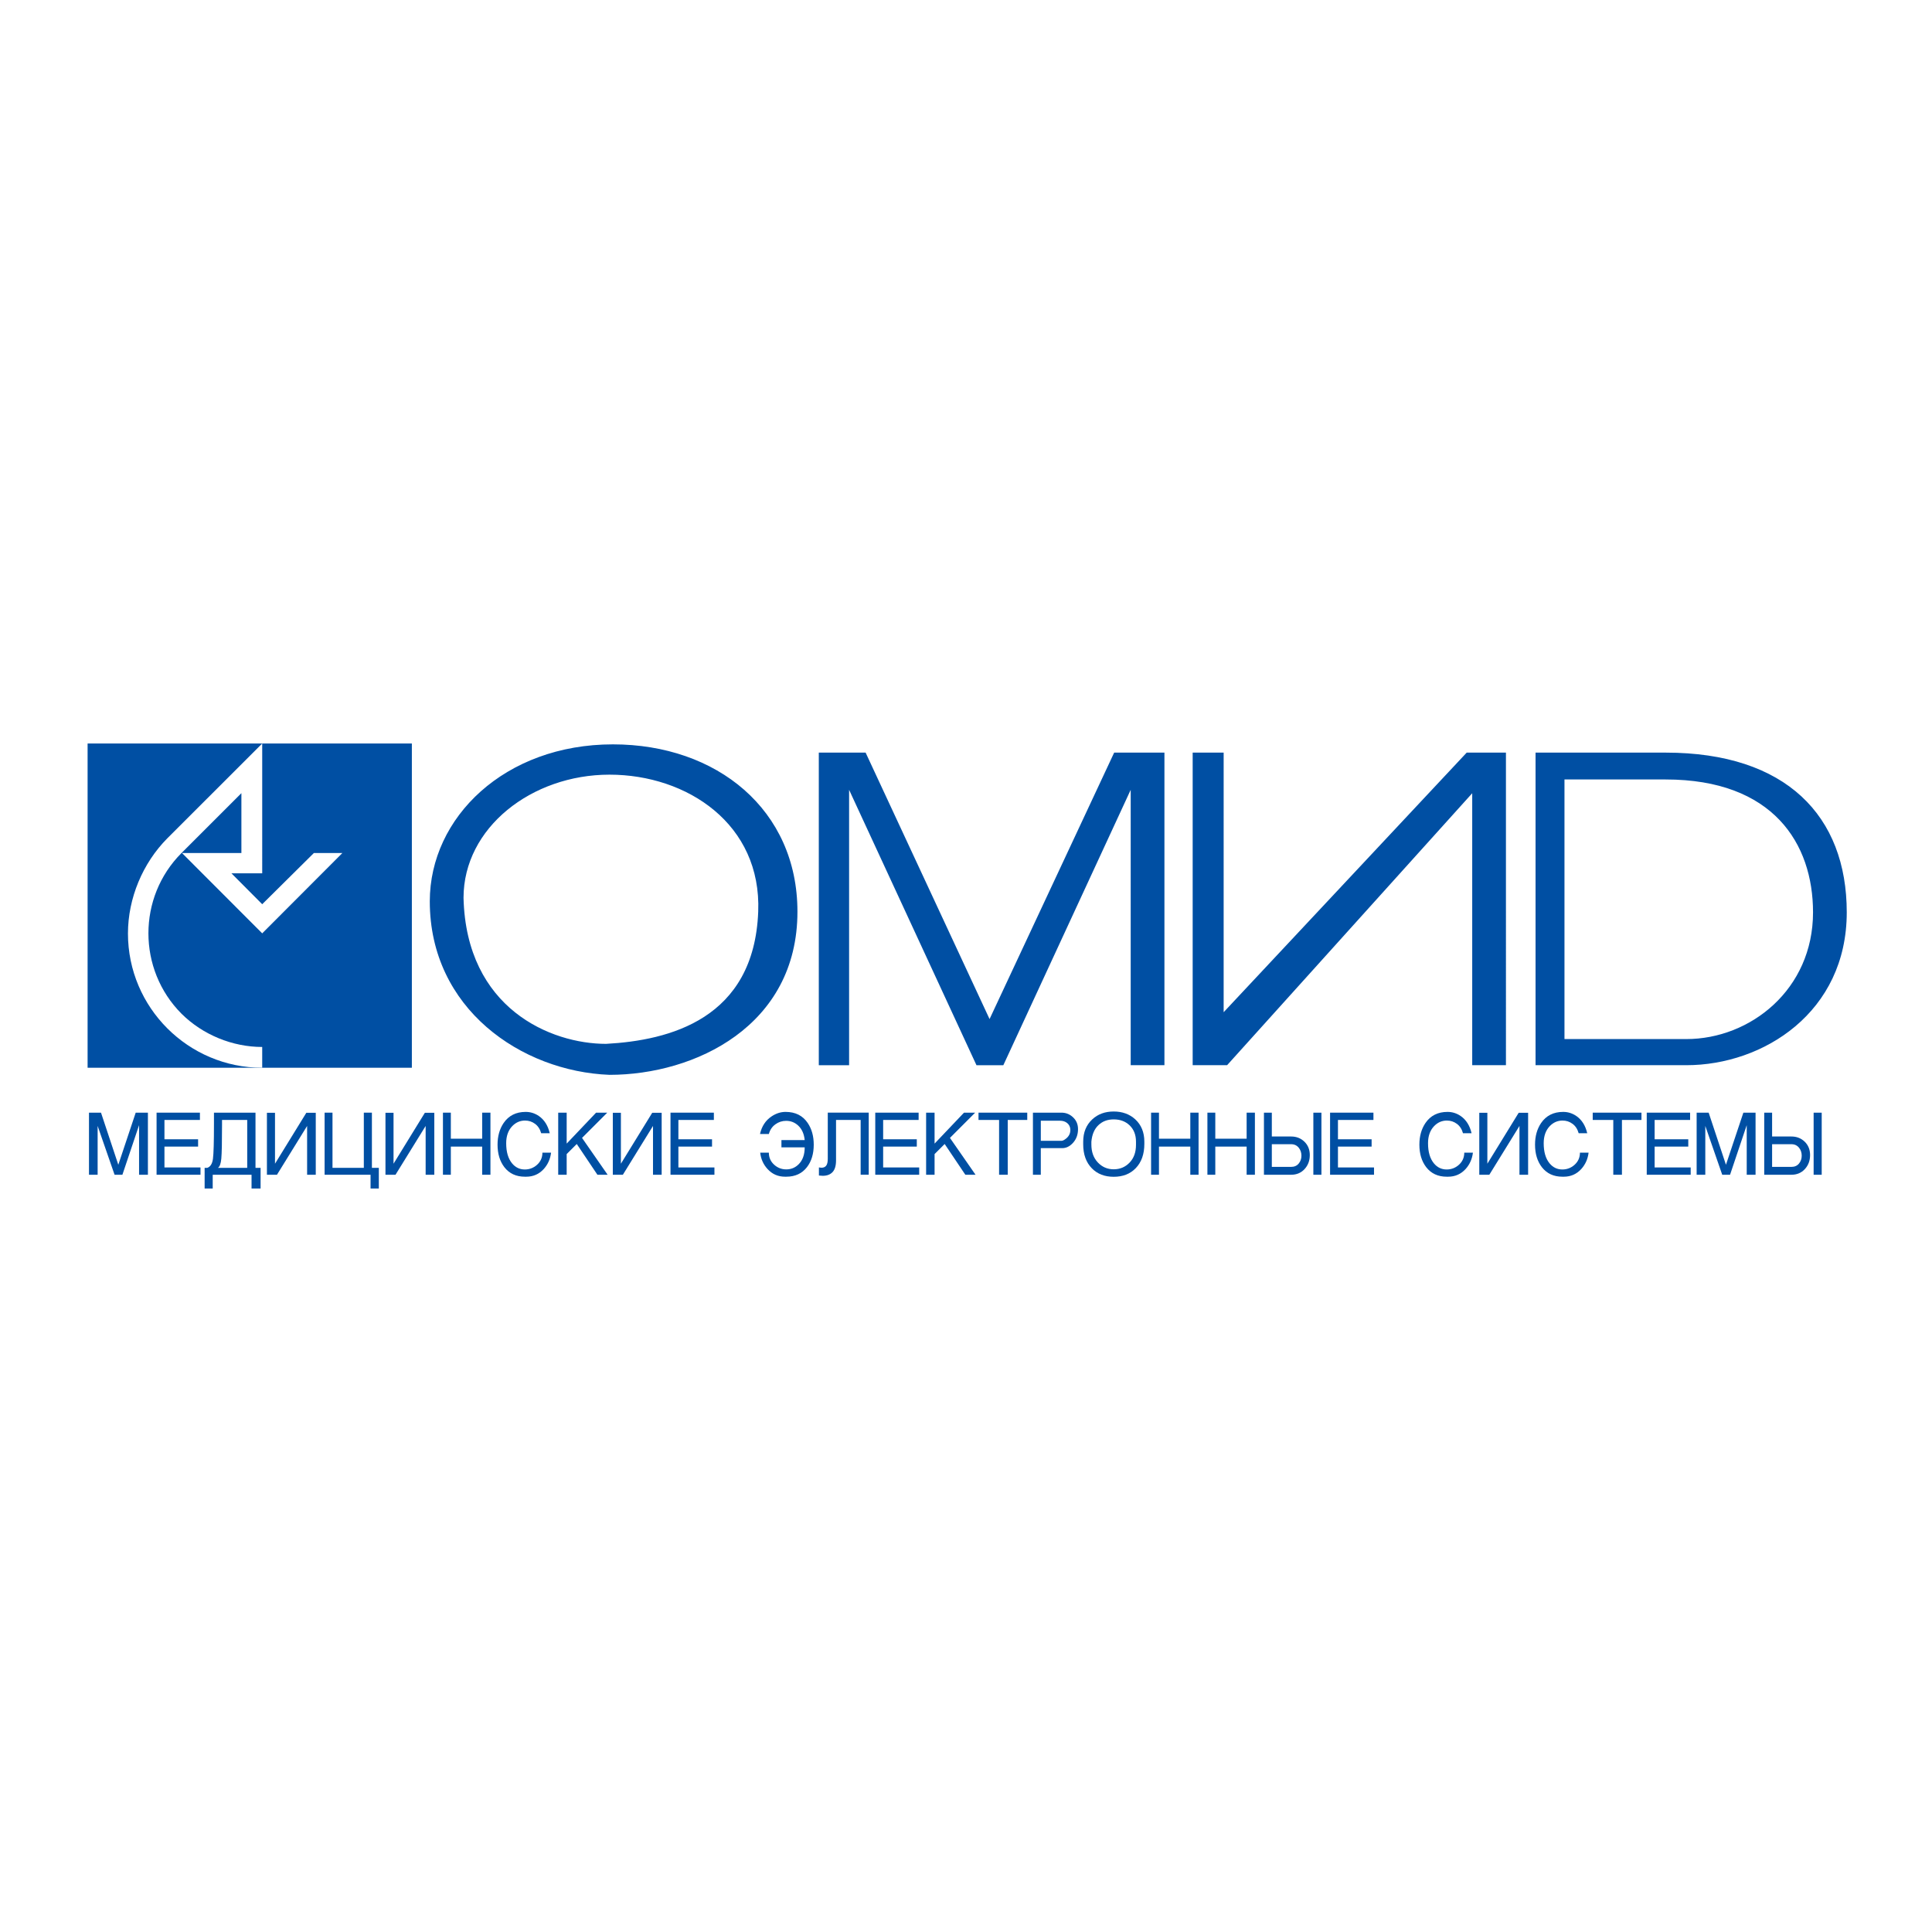
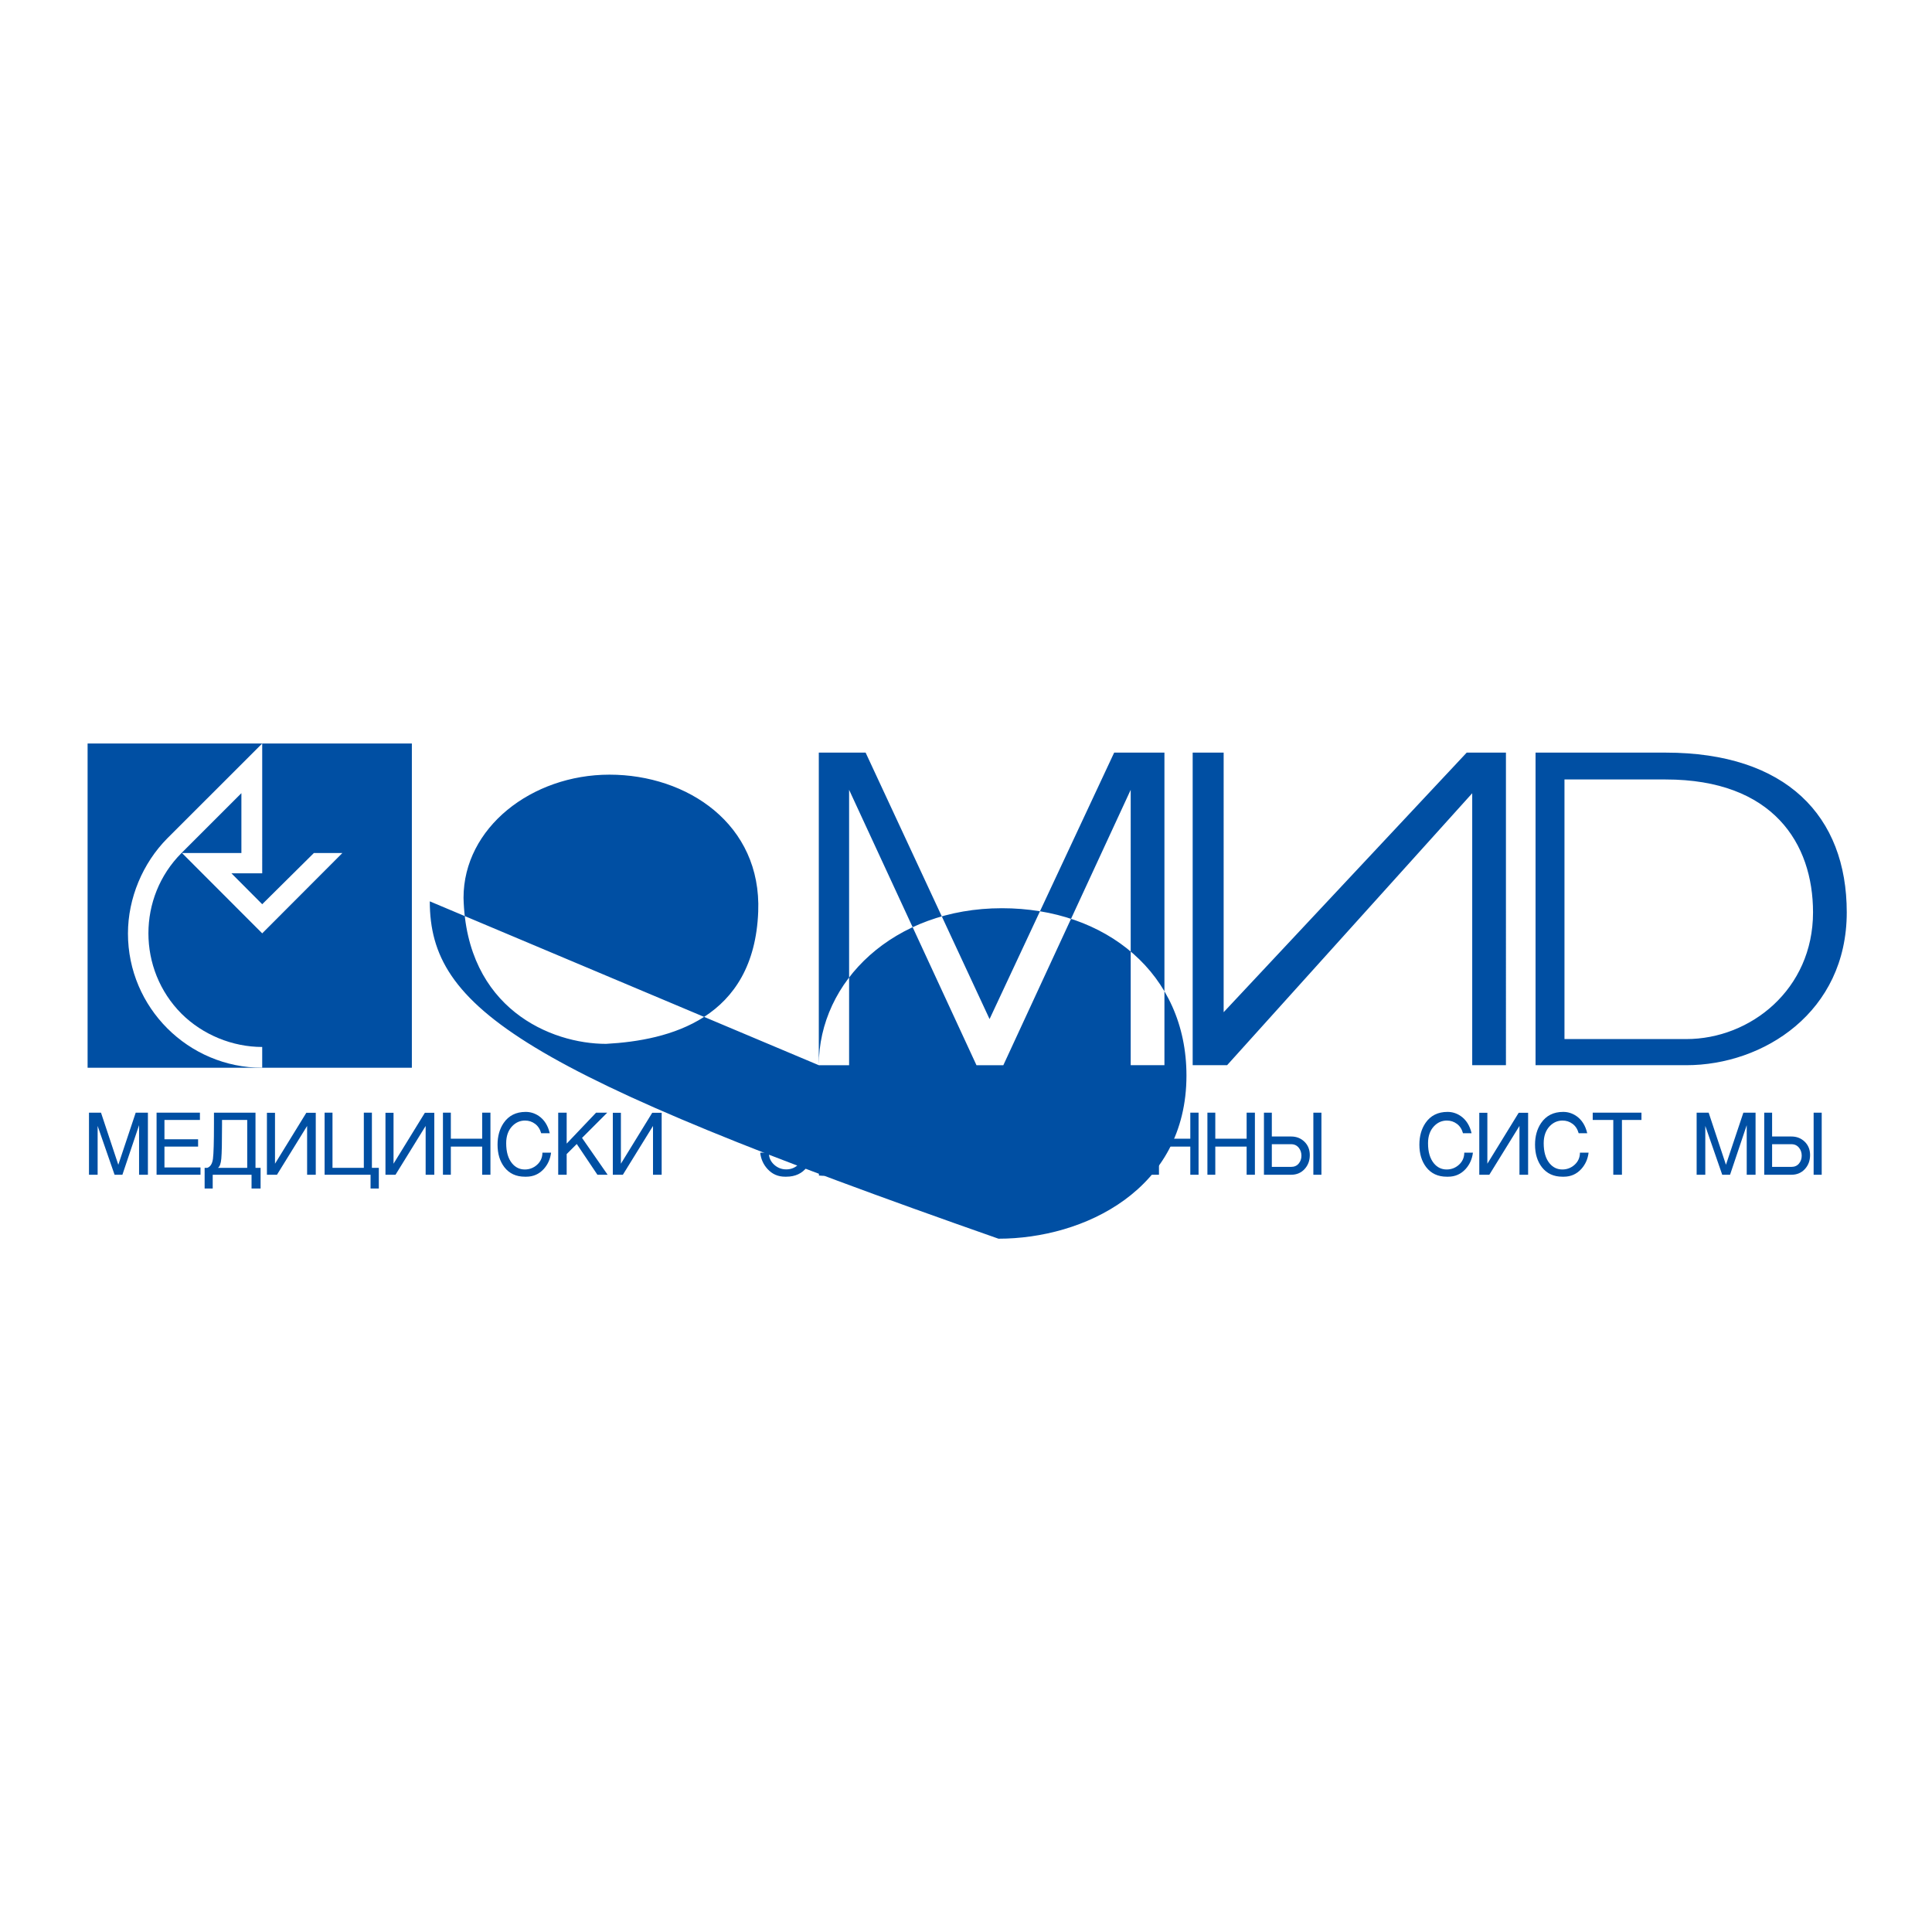
<svg xmlns="http://www.w3.org/2000/svg" version="1.0" id="Layer_1" x="0px" y="0px" width="192.756px" height="192.756px" viewBox="0 0 192.756 192.756" enable-background="new 0 0 192.756 192.756" xml:space="preserve">
  <g>
    <polygon fill-rule="evenodd" clip-rule="evenodd" fill="#FFFFFF" points="0,0 192.756,0 192.756,192.756 0,192.756 0,0  " />
-     <path fill-rule="evenodd" clip-rule="evenodd" fill="#004FA3" d="M153.202,106.275V75.089h12.983   c12.021,0,18.066,6.32,18.066,15.936c0,9.963-8.312,15.25-16.006,15.25H153.202L153.202,106.275z M156.088,77.768v25.9h12.158   c6.39,0,12.64-4.947,12.64-12.643c0-6.868-3.983-13.257-14.7-13.257H156.088L156.088,77.768z M146.883,106.275h3.365V75.089h-3.915   l-24.249,25.899V75.089h-3.091v31.186h3.435l24.455-27.133V106.275L146.883,106.275z M81.692,106.275V75.089h4.671l12.366,26.584   l12.432-26.584h5.015v31.186h-3.366V78.8l-12.707,27.476h-2.68L84.715,78.8v27.476H81.692L81.692,106.275z M42.88,89.927   c0-8.381,7.489-15.662,18.272-15.662c10.373,0,18.409,6.526,18.409,16.692c0,11.403-10.235,16.28-18.754,16.28   C52.017,106.895,42.88,100.643,42.88,89.927L42.88,89.927z M46.246,89.584c0.274,11.058,8.725,14.562,14.22,14.562   c6.32-0.344,14.769-2.473,15.181-13.188c0.342-8.724-7.075-13.67-14.839-13.67C53.046,77.288,46.246,82.576,46.246,89.584   L46.246,89.584z" />
+     <path fill-rule="evenodd" clip-rule="evenodd" fill="#004FA3" d="M153.202,106.275V75.089h12.983   c12.021,0,18.066,6.32,18.066,15.936c0,9.963-8.312,15.25-16.006,15.25H153.202L153.202,106.275z M156.088,77.768v25.9h12.158   c6.39,0,12.64-4.947,12.64-12.643c0-6.868-3.983-13.257-14.7-13.257H156.088L156.088,77.768z M146.883,106.275h3.365V75.089h-3.915   l-24.249,25.899V75.089h-3.091v31.186h3.435l24.455-27.133V106.275L146.883,106.275z M81.692,106.275V75.089h4.671l12.366,26.584   l12.432-26.584h5.015v31.186h-3.366V78.8l-12.707,27.476h-2.68L84.715,78.8v27.476H81.692L81.692,106.275z c0-8.381,7.489-15.662,18.272-15.662c10.373,0,18.409,6.526,18.409,16.692c0,11.403-10.235,16.28-18.754,16.28   C52.017,106.895,42.88,100.643,42.88,89.927L42.88,89.927z M46.246,89.584c0.274,11.058,8.725,14.562,14.22,14.562   c6.32-0.344,14.769-2.473,15.181-13.188c0.342-8.724-7.075-13.67-14.839-13.67C53.046,77.288,46.246,82.576,46.246,89.584   L46.246,89.584z" />
    <polygon fill-rule="evenodd" clip-rule="evenodd" fill="#004FA3" points="8.74,74.179 41.091,74.179 41.091,106.529 8.74,106.529    8.74,74.179  " />
    <path fill-rule="evenodd" clip-rule="evenodd" fill="#FFFFFF" d="M16.692,83.641c-2.452,2.472-3.926,5.973-3.926,9.495   c0,7.39,6.021,13.394,13.394,13.394v-2.074c-2.959,0-5.928-1.209-8.05-3.316c-4.403-4.418-4.403-11.634,0-16.035l5.974-5.971v5.971   h-5.928l8.005,8.015l7.999-8.015h-2.844l-5.155,5.109l-3.068-3.081h3.068V74.179L16.692,83.641L16.692,83.641z" />
    <polygon fill-rule="evenodd" clip-rule="evenodd" fill="#004FA3" points="9.741,117.205 8.878,117.205 8.878,111.01 10.077,111.01    11.804,116.209 13.54,111.01 14.757,111.01 14.757,117.205 13.875,117.205 13.875,112.258 12.212,117.205 11.431,117.205    9.741,112.334 9.741,117.205  " />
    <polygon fill-rule="evenodd" clip-rule="evenodd" fill="#004FA3" points="15.621,117.205 15.621,111.01 19.946,111.01    19.946,111.738 16.407,111.738 16.407,113.666 19.764,113.666 19.764,114.396 16.407,114.396 16.407,116.477 20.004,116.477    20.004,117.205 15.621,117.205  " />
    <path fill-rule="evenodd" clip-rule="evenodd" fill="#004FA3" d="M22.152,111.738v0.471c0,1.752-0.024,2.883-0.072,3.391   c-0.048,0.508-0.162,0.814-0.34,0.916h2.925v-4.777H22.152L22.152,111.738z M25.097,117.205h-3.875v1.373h-0.806v-2.062h0.259   c0.313-0.102,0.503-0.402,0.571-0.902c0.067-0.498,0.101-1.672,0.101-3.52v-1.084h4.144v5.506h0.508v2.062h-0.902V117.205   L25.097,117.205z" />
    <polygon fill-rule="evenodd" clip-rule="evenodd" fill="#004FA3" points="26.631,111.02 27.437,111.02 27.437,116.104    30.564,111.02 31.504,111.02 31.504,117.205 30.641,117.205 30.641,112.336 27.632,117.207 26.631,117.205 26.631,111.02  " />
    <polygon fill-rule="evenodd" clip-rule="evenodd" fill="#004FA3" points="33.173,116.516 36.299,116.516 36.299,111.01    37.105,111.01 37.105,116.516 37.796,116.516 37.796,118.578 36.971,118.578 36.971,117.205 32.386,117.205 32.386,111.01    33.173,111.01 33.173,116.516  " />
    <polygon fill-rule="evenodd" clip-rule="evenodd" fill="#004FA3" points="38.458,111.02 39.263,111.02 39.263,116.104    42.39,111.02 43.33,111.02 43.33,117.205 42.467,117.205 42.467,112.336 39.458,117.207 38.458,117.205 38.458,111.02  " />
    <polygon fill-rule="evenodd" clip-rule="evenodd" fill="#004FA3" points="44.193,117.205 44.193,111.01 44.98,111.01    44.98,113.609 48.106,113.609 48.106,111.01 48.931,111.01 48.931,117.205 48.106,117.205 48.106,114.396 44.98,114.396    44.98,117.205 44.193,117.205  " />
    <path fill-rule="evenodd" clip-rule="evenodd" fill="#004FA3" d="M49.641,114.203c0-0.844,0.202-1.562,0.604-2.158   c0.505-0.74,1.24-1.111,2.206-1.111c0.473,0,0.911,0.137,1.314,0.412c0.543,0.377,0.905,0.949,1.084,1.717h-0.854   c-0.115-0.408-0.32-0.723-0.614-0.939c-0.294-0.219-0.627-0.326-0.998-0.326c-0.493,0-0.917,0.186-1.276,0.557   c-0.403,0.422-0.604,0.99-0.604,1.707c0,0.863,0.195,1.531,0.585,2.004c0.339,0.41,0.764,0.613,1.275,0.613   c0.454,0,0.854-0.15,1.199-0.449c0.371-0.326,0.556-0.736,0.556-1.229h0.863c-0.077,0.633-0.32,1.176-0.729,1.631   c-0.467,0.512-1.048,0.768-1.746,0.768h-0.134c-0.876,0-1.56-0.316-2.052-0.951C49.868,115.859,49.641,115.111,49.641,114.203   L49.641,114.203z" />
    <polygon fill-rule="evenodd" clip-rule="evenodd" fill="#004FA3" points="55.693,117.205 55.693,111.01 56.537,111.01    56.537,114.098 59.472,111.01 60.585,111.01 58.07,113.529 60.623,117.205 59.604,117.205 57.544,114.137 56.537,115.141    56.537,117.205 55.693,117.205  " />
    <polygon fill-rule="evenodd" clip-rule="evenodd" fill="#004FA3" points="61.141,111.02 61.947,111.02 61.947,116.104    65.074,111.02 66.014,111.02 66.014,117.205 65.15,117.205 65.15,112.336 62.142,117.207 61.141,117.205 61.141,111.02  " />
-     <polygon fill-rule="evenodd" clip-rule="evenodd" fill="#004FA3" points="66.896,117.205 66.896,111.01 71.222,111.01    71.222,111.738 67.683,111.738 67.683,113.666 71.04,113.666 71.04,114.396 67.683,114.396 67.683,116.477 71.279,116.477    71.279,117.205 66.896,117.205  " />
    <path fill-rule="evenodd" clip-rule="evenodd" fill="#004FA3" d="M80.285,114.473h-2.321v-0.729h2.321   c-0.063-0.621-0.281-1.104-0.652-1.449c-0.338-0.312-0.738-0.469-1.199-0.469c-0.39,0-0.747,0.113-1.069,0.344   s-0.542,0.553-0.657,0.969h-0.882c0.173-0.773,0.556-1.357,1.151-1.754c0.448-0.301,0.915-0.451,1.4-0.451   c0.972,0,1.708,0.367,2.206,1.102c0.403,0.596,0.604,1.318,0.604,2.168c0,0.908-0.224,1.654-0.671,2.236   c-0.492,0.639-1.18,0.959-2.062,0.959h-0.134c-0.697,0-1.279-0.256-1.746-0.768c-0.416-0.455-0.659-0.998-0.729-1.631h0.863   c0,0.492,0.183,0.898,0.547,1.219c0.339,0.299,0.735,0.451,1.189,0.451c0.486,0,0.898-0.17,1.237-0.51   C80.084,115.758,80.285,115.195,80.285,114.473L80.285,114.473z" />
    <path fill-rule="evenodd" clip-rule="evenodd" fill="#004FA3" d="M83.412,111.738v3.875v0.154c0,0.537-0.117,0.928-0.349,1.174   c-0.231,0.246-0.558,0.369-0.977,0.369l-0.382-0.027v-0.807l0.25,0.029c0.211,0,0.369-0.068,0.475-0.207   c0.105-0.137,0.158-0.365,0.158-0.686v-4.604h4.086v6.195h-0.806v-5.467H83.412L83.412,111.738z" />
    <polygon fill-rule="evenodd" clip-rule="evenodd" fill="#004FA3" points="87.325,117.205 87.325,111.01 91.651,111.01    91.651,111.738 88.112,111.738 88.112,113.666 91.469,113.666 91.469,114.396 88.112,114.396 88.112,116.477 91.708,116.477    91.708,117.205 87.325,117.205  " />
    <polygon fill-rule="evenodd" clip-rule="evenodd" fill="#004FA3" points="92.399,117.205 92.399,111.01 93.243,111.01    93.243,114.098 96.178,111.01 97.291,111.01 94.776,113.529 97.329,117.205 96.311,117.205 94.25,114.137 93.243,115.141    93.243,117.205 92.399,117.205  " />
    <polygon fill-rule="evenodd" clip-rule="evenodd" fill="#004FA3" points="99.679,117.205 99.679,111.738 97.626,111.738    97.626,111.01 102.489,111.01 102.489,111.738 100.542,111.738 100.542,117.205 99.679,117.205  " />
    <path fill-rule="evenodd" clip-rule="evenodd" fill="#004FA3" d="M103.056,117.205v-6.195h2.849c0.44,0,0.826,0.154,1.155,0.465   s0.494,0.703,0.494,1.176c0,0.557-0.173,1.02-0.518,1.391c-0.313,0.338-0.666,0.508-1.056,0.508h-2.139v2.656H103.056   L103.056,117.205z M105.77,111.816h-1.928v2.004h2.062c0.128,0,0.291-0.084,0.489-0.25c0.262-0.223,0.393-0.494,0.393-0.814v-0.105   c-0.025-0.256-0.133-0.459-0.321-0.609S106.045,111.816,105.77,111.816L105.77,111.816z" />
-     <path fill-rule="evenodd" clip-rule="evenodd" fill="#004FA3" d="M111.112,110.895c0.863,0,1.579,0.26,2.148,0.777   c0.607,0.557,0.911,1.301,0.911,2.234v0.221c0,1.023-0.288,1.832-0.863,2.426c-0.55,0.57-1.282,0.855-2.196,0.855   c-0.901,0-1.628-0.281-2.178-0.846c-0.575-0.588-0.863-1.387-0.863-2.396v-0.26c0-0.926,0.301-1.668,0.902-2.225   C109.536,111.156,110.249,110.895,111.112,110.895L111.112,110.895z M108.887,113.906v0.287c0,0.736,0.215,1.33,0.643,1.785   c0.429,0.453,0.956,0.682,1.583,0.682c0.633,0,1.162-0.223,1.587-0.668c0.426-0.443,0.638-1.033,0.638-1.77v-0.316   c0-0.689-0.219-1.24-0.655-1.648c-0.41-0.385-0.934-0.576-1.569-0.576c-0.617,0-1.125,0.191-1.526,0.576   C109.185,112.641,108.951,113.189,108.887,113.906L108.887,113.906z" />
    <polygon fill-rule="evenodd" clip-rule="evenodd" fill="#004FA3" points="114.844,117.205 114.844,111.01 115.63,111.01    115.63,113.609 118.757,113.609 118.757,111.01 119.581,111.01 119.581,117.205 118.757,117.205 118.757,114.396 115.63,114.396    115.63,117.205 114.844,117.205  " />
    <polygon fill-rule="evenodd" clip-rule="evenodd" fill="#004FA3" points="120.464,117.205 120.464,111.01 121.25,111.01    121.25,113.609 124.377,113.609 124.377,111.01 125.202,111.01 125.202,117.205 124.377,117.205 124.377,114.396 121.25,114.396    121.25,117.205 120.464,117.205  " />
    <path fill-rule="evenodd" clip-rule="evenodd" fill="#004FA3" d="M126.89,113.389h1.928c0.524,0,0.966,0.172,1.324,0.518   c0.357,0.346,0.537,0.789,0.537,1.334c0,0.557-0.175,1.023-0.523,1.4c-0.348,0.377-0.794,0.564-1.338,0.564h-2.714v-6.195h0.786   V113.389L126.89,113.389z M131.839,111.01v6.195h-0.806v-6.195H131.839L131.839,111.01z M126.89,114.156v2.264h1.928   c0.32,0,0.571-0.111,0.753-0.332c0.183-0.221,0.273-0.48,0.273-0.781c0-0.307-0.086-0.568-0.259-0.787   c-0.191-0.242-0.447-0.363-0.768-0.363H126.89L126.89,114.156z" />
-     <polygon fill-rule="evenodd" clip-rule="evenodd" fill="#004FA3" points="132.702,117.205 132.702,111.01 137.028,111.01    137.028,111.738 133.488,111.738 133.488,113.666 136.846,113.666 136.846,114.396 133.488,114.396 133.488,116.477    137.086,116.477 137.086,117.205 132.702,117.205  " />
    <path fill-rule="evenodd" clip-rule="evenodd" fill="#004FA3" d="M141.612,114.203c0-0.844,0.202-1.562,0.604-2.158   c0.505-0.74,1.24-1.111,2.206-1.111c0.473,0,0.911,0.137,1.313,0.412c0.544,0.377,0.905,0.949,1.084,1.717h-0.854   c-0.115-0.408-0.319-0.723-0.613-0.939c-0.295-0.219-0.627-0.326-0.998-0.326c-0.492,0-0.917,0.186-1.275,0.557   c-0.403,0.422-0.604,0.99-0.604,1.707c0,0.863,0.195,1.531,0.585,2.004c0.339,0.41,0.765,0.613,1.275,0.613   c0.455,0,0.854-0.15,1.199-0.449c0.371-0.326,0.557-0.736,0.557-1.229h0.863c-0.077,0.633-0.32,1.176-0.729,1.631   c-0.468,0.512-1.049,0.768-1.746,0.768h-0.135c-0.876,0-1.56-0.316-2.052-0.951C141.84,115.859,141.612,115.111,141.612,114.203   L141.612,114.203z" />
    <polygon fill-rule="evenodd" clip-rule="evenodd" fill="#004FA3" points="147.588,111.02 148.394,111.02 148.394,116.104    151.521,111.02 152.46,111.02 152.46,117.205 151.597,117.205 151.597,112.336 148.589,117.207 147.588,117.205 147.588,111.02     " />
    <path fill-rule="evenodd" clip-rule="evenodd" fill="#004FA3" d="M153.151,114.203c0-0.844,0.201-1.562,0.604-2.158   c0.506-0.74,1.24-1.111,2.206-1.111c0.474,0,0.911,0.137,1.314,0.412c0.543,0.377,0.904,0.949,1.084,1.717h-0.854   c-0.114-0.408-0.319-0.723-0.613-0.939c-0.294-0.219-0.627-0.326-0.997-0.326c-0.493,0-0.918,0.186-1.276,0.557   c-0.402,0.422-0.604,0.99-0.604,1.707c0,0.863,0.195,1.531,0.585,2.004c0.34,0.41,0.765,0.613,1.276,0.613   c0.454,0,0.854-0.15,1.199-0.449c0.37-0.326,0.556-0.736,0.556-1.229h0.863c-0.077,0.633-0.319,1.176-0.729,1.631   c-0.467,0.512-1.049,0.768-1.746,0.768h-0.134c-0.876,0-1.561-0.316-2.053-0.951C153.378,115.859,153.151,115.111,153.151,114.203   L153.151,114.203z" />
    <polygon fill-rule="evenodd" clip-rule="evenodd" fill="#004FA3" points="160.958,117.205 160.958,111.738 158.906,111.738    158.906,111.01 163.769,111.01 163.769,111.738 161.821,111.738 161.821,117.205 160.958,117.205  " />
-     <polygon fill-rule="evenodd" clip-rule="evenodd" fill="#004FA3" points="164.296,117.205 164.296,111.01 168.622,111.01    168.622,111.738 165.082,111.738 165.082,113.666 168.439,113.666 168.439,114.396 165.082,114.396 165.082,116.477    168.68,116.477 168.68,117.205 164.296,117.205  " />
    <polygon fill-rule="evenodd" clip-rule="evenodd" fill="#004FA3" points="170.138,117.205 169.274,117.205 169.274,111.01    170.473,111.01 172.199,116.209 173.936,111.01 175.153,111.01 175.153,117.205 174.271,117.205 174.271,112.258 172.608,117.205    171.827,117.205 170.138,112.334 170.138,117.205  " />
    <path fill-rule="evenodd" clip-rule="evenodd" fill="#004FA3" d="M176.803,113.389h1.929c0.523,0,0.965,0.172,1.323,0.518   c0.357,0.346,0.537,0.789,0.537,1.334c0,0.557-0.175,1.023-0.522,1.4c-0.349,0.377-0.795,0.564-1.338,0.564h-2.715v-6.195h0.786   V113.389L176.803,113.389z M181.752,111.01v6.195h-0.806v-6.195H181.752L181.752,111.01z M176.803,114.156v2.264h1.929   c0.319,0,0.57-0.111,0.753-0.332c0.182-0.221,0.272-0.48,0.272-0.781c0-0.307-0.086-0.568-0.259-0.787   c-0.191-0.242-0.447-0.363-0.767-0.363H176.803L176.803,114.156z" />
  </g>
</svg>